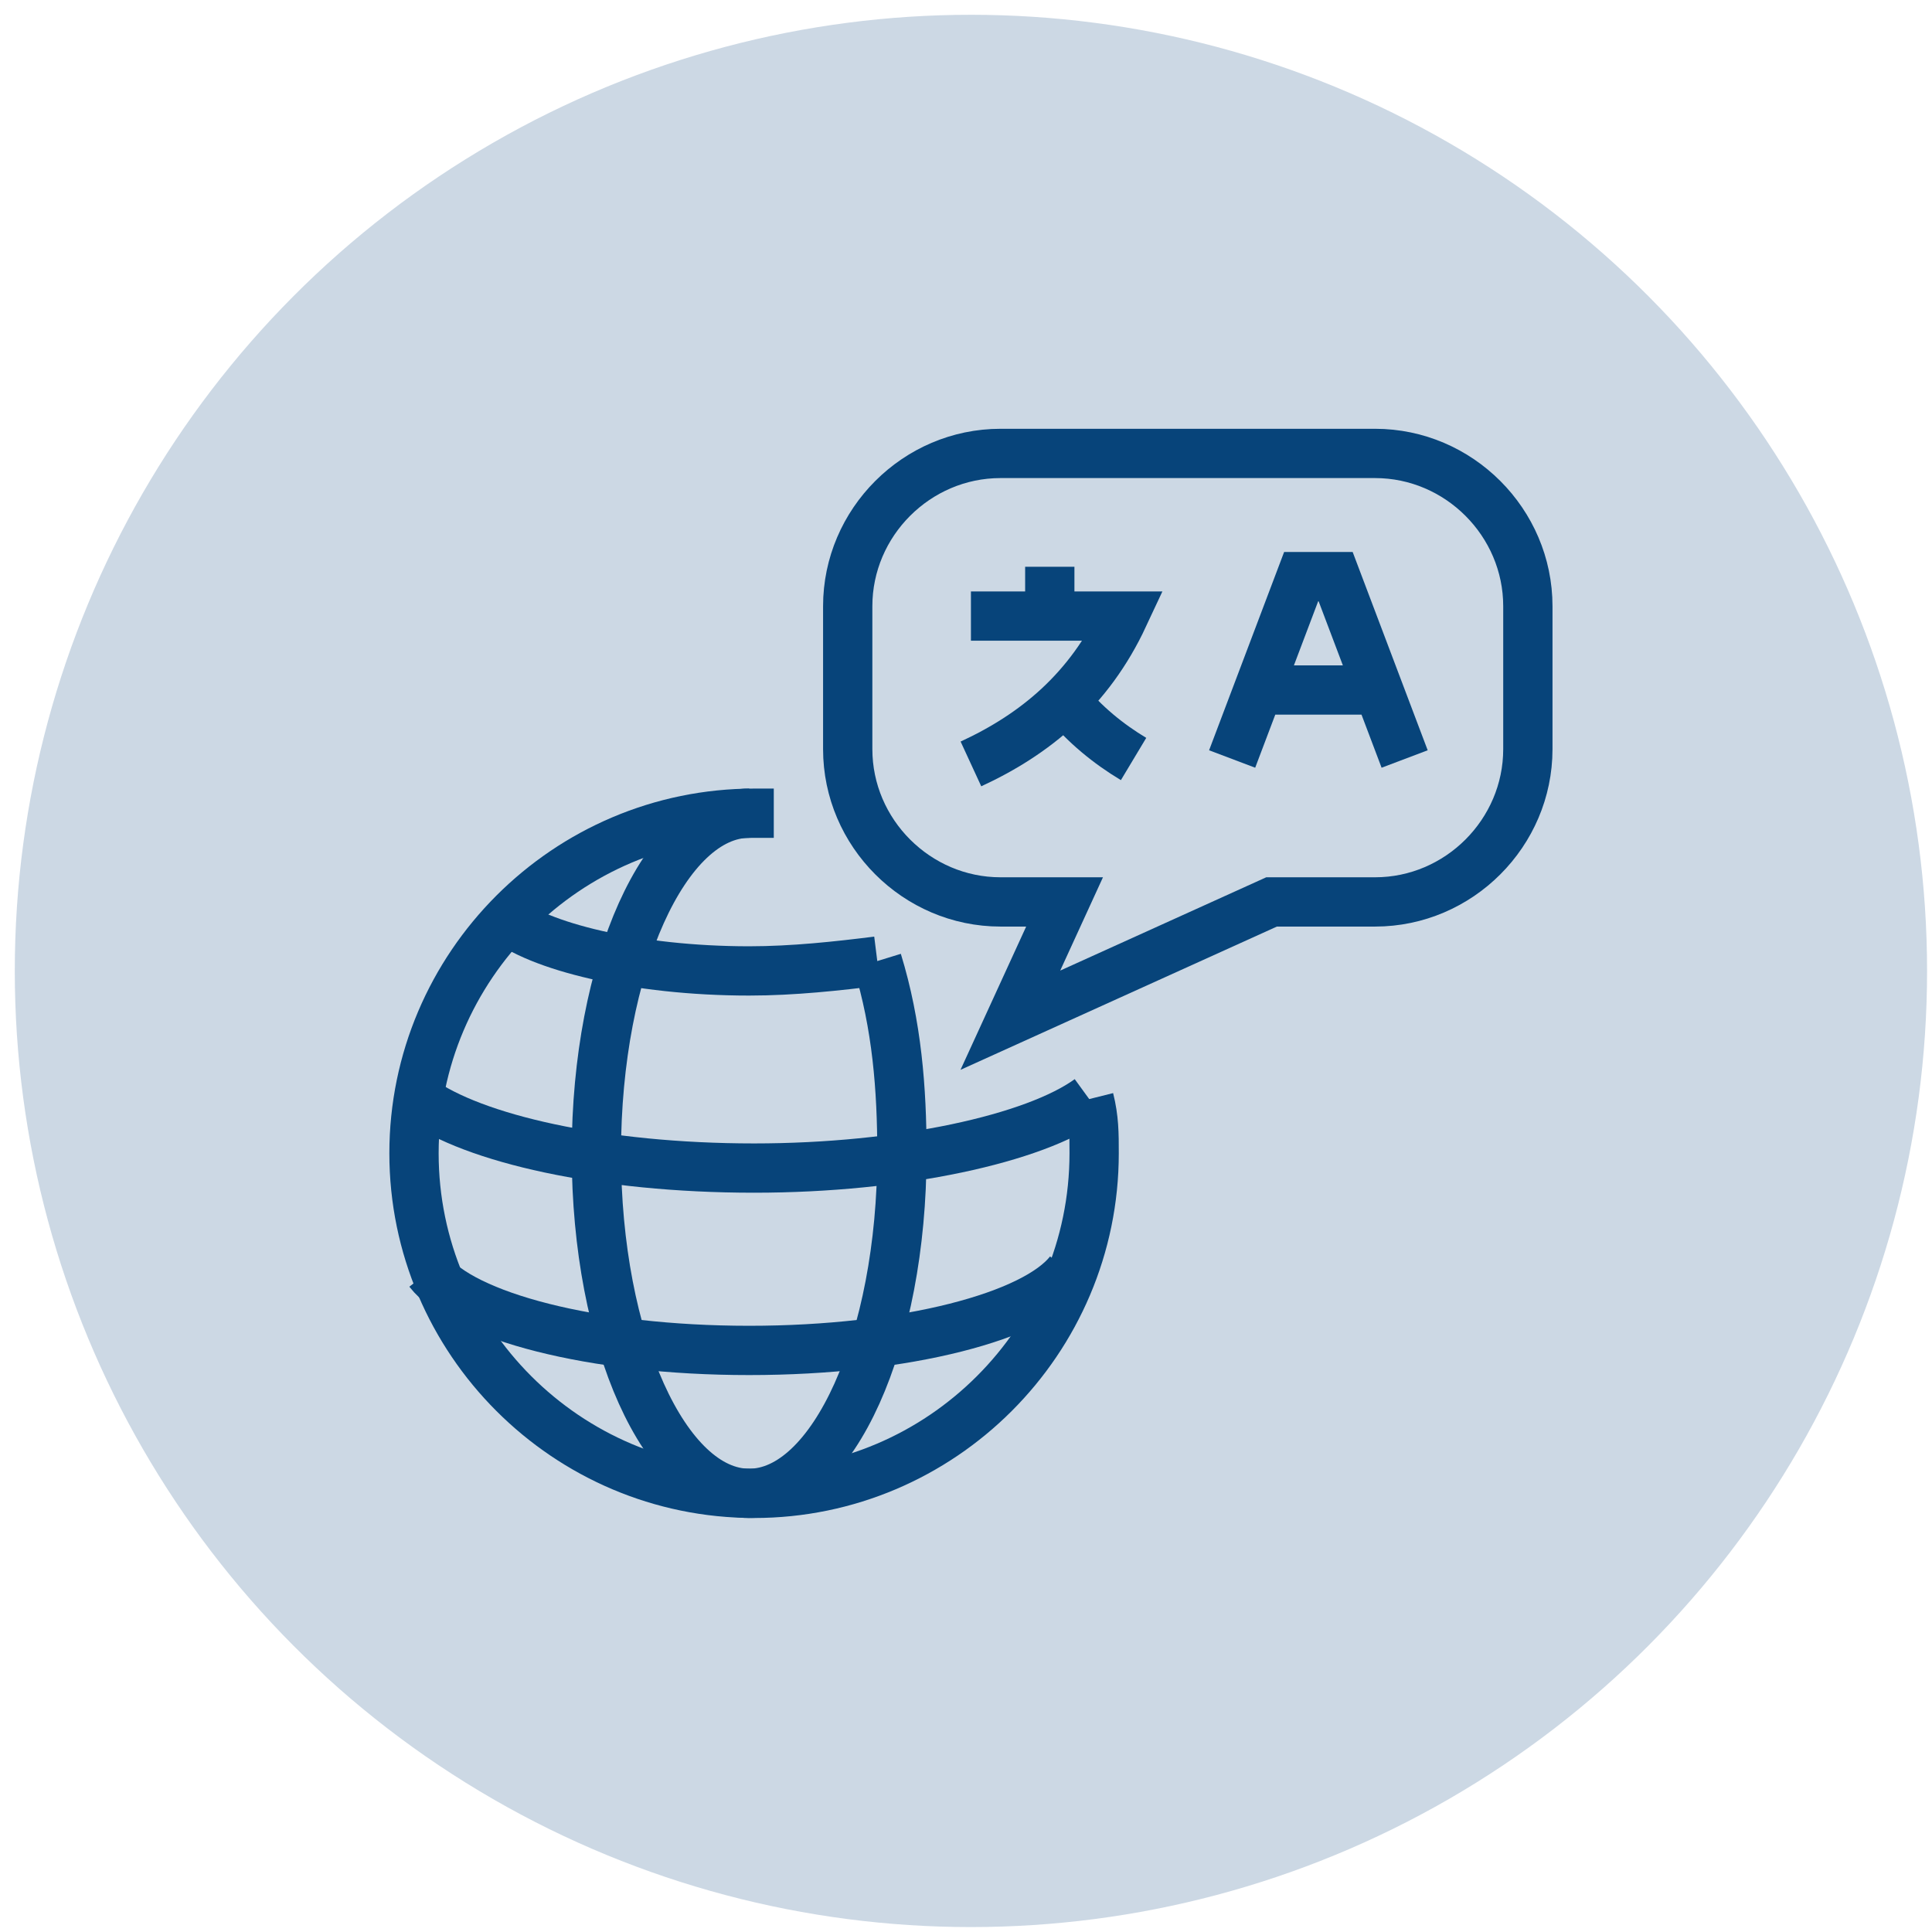
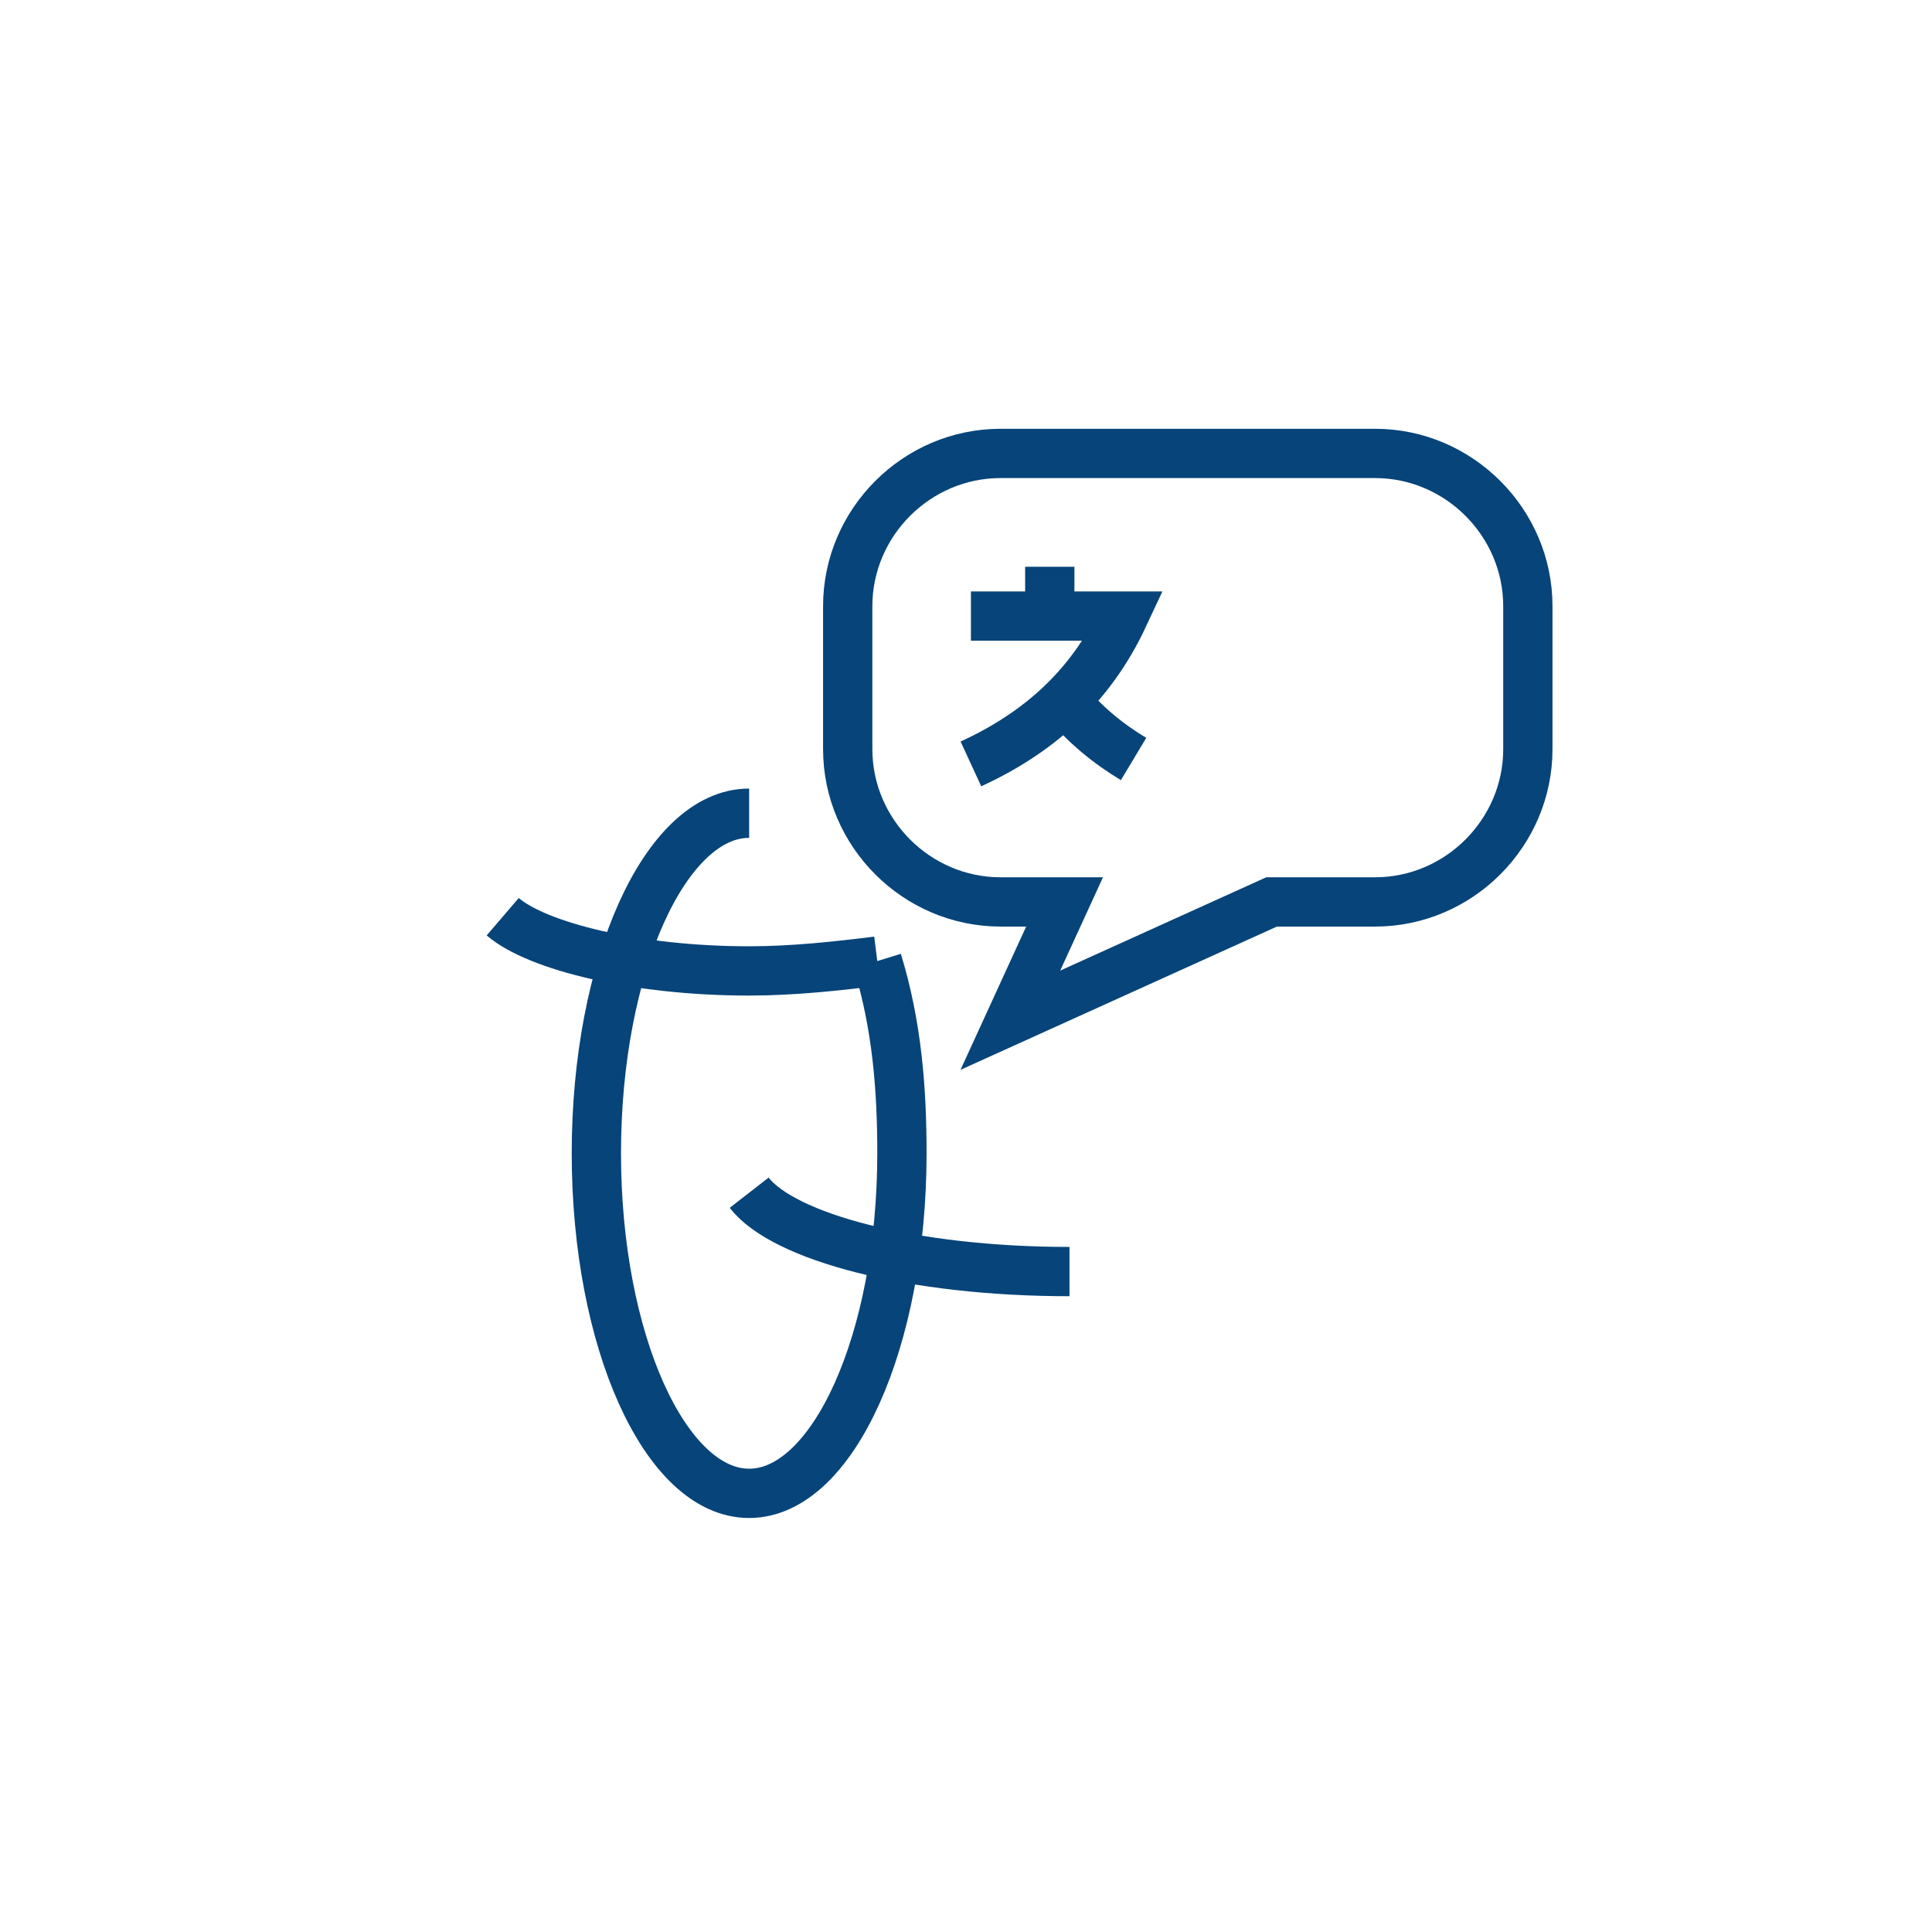
<svg xmlns="http://www.w3.org/2000/svg" version="1.1" id="Layer_1" x="0px" y="0px" viewBox="0 0 39.2 39.2" style="enable-background:new 0 0 39.2 39.2;" xml:space="preserve">
  <style type="text/css">
	.st0{fill:#CCD8E4;}
	.st1{fill:none;stroke:#07447A;stroke-miterlimit:10;}
</style>
-   <circle class="st0" cx="19.7" cy="19.7" r="19.4" />
-   <path class="st1" d="M22.1,22.3c0.1,0.4,0.1,0.7,0.1,1.1c0,3.8-3.1,6.9-6.9,6.9c-3.8,0-6.9-3.1-6.9-6.9s3.1-6.9,6.9-6.9  c0.1,0,0.3,0,0.4,0" />
-   <path class="st1" d="M22.1,22.3c-1.1,0.8-3.8,1.4-6.8,1.4c-3.1,0-5.7-0.6-6.8-1.4" />
  <path class="st1" d="M17.8,19.5c-0.8,0.1-1.7,0.2-2.6,0.2c-2.3,0-4.3-0.5-5-1.1 M17.8,19.5c0.4,1.3,0.5,2.6,0.5,3.9  c0,3.8-1.4,6.9-3.1,6.9c-1.7,0-3.1-3.1-3.1-6.9s1.4-6.9,3.1-6.9" />
-   <path class="st1" d="M21.7,25.8c-0.7,0.9-3.3,1.6-6.5,1.6c-3.2,0-5.8-0.7-6.5-1.6" />
+   <path class="st1" d="M21.7,25.8c-3.2,0-5.8-0.7-6.5-1.6" />
  <path class="st1" d="M20.3,9.2h7.6c1.7,0,3.1,1.4,3.1,3.1v2.9c0,1.7-1.4,3.1-3.1,3.1h-2.1l-5.3,2.4l1.1-2.4h-1.3  c-1.7,0-3.1-1.4-3.1-3.1v-2.9C17.2,10.6,18.6,9.2,20.3,9.2L20.3,9.2z M19.7,12.5c1,0,2,0,3.1,0c-0.7,1.5-1.8,2.4-3.1,3 M21.3,12.5  v-1" />
  <path class="st1" d="M21.6,14.2c0.4,0.5,0.9,0.9,1.4,1.2" />
-   <path class="st1" d="M25,15.4l1.4-3.7h0.7l1.4,3.7 M25.6,14l2.4,0" />
</svg>